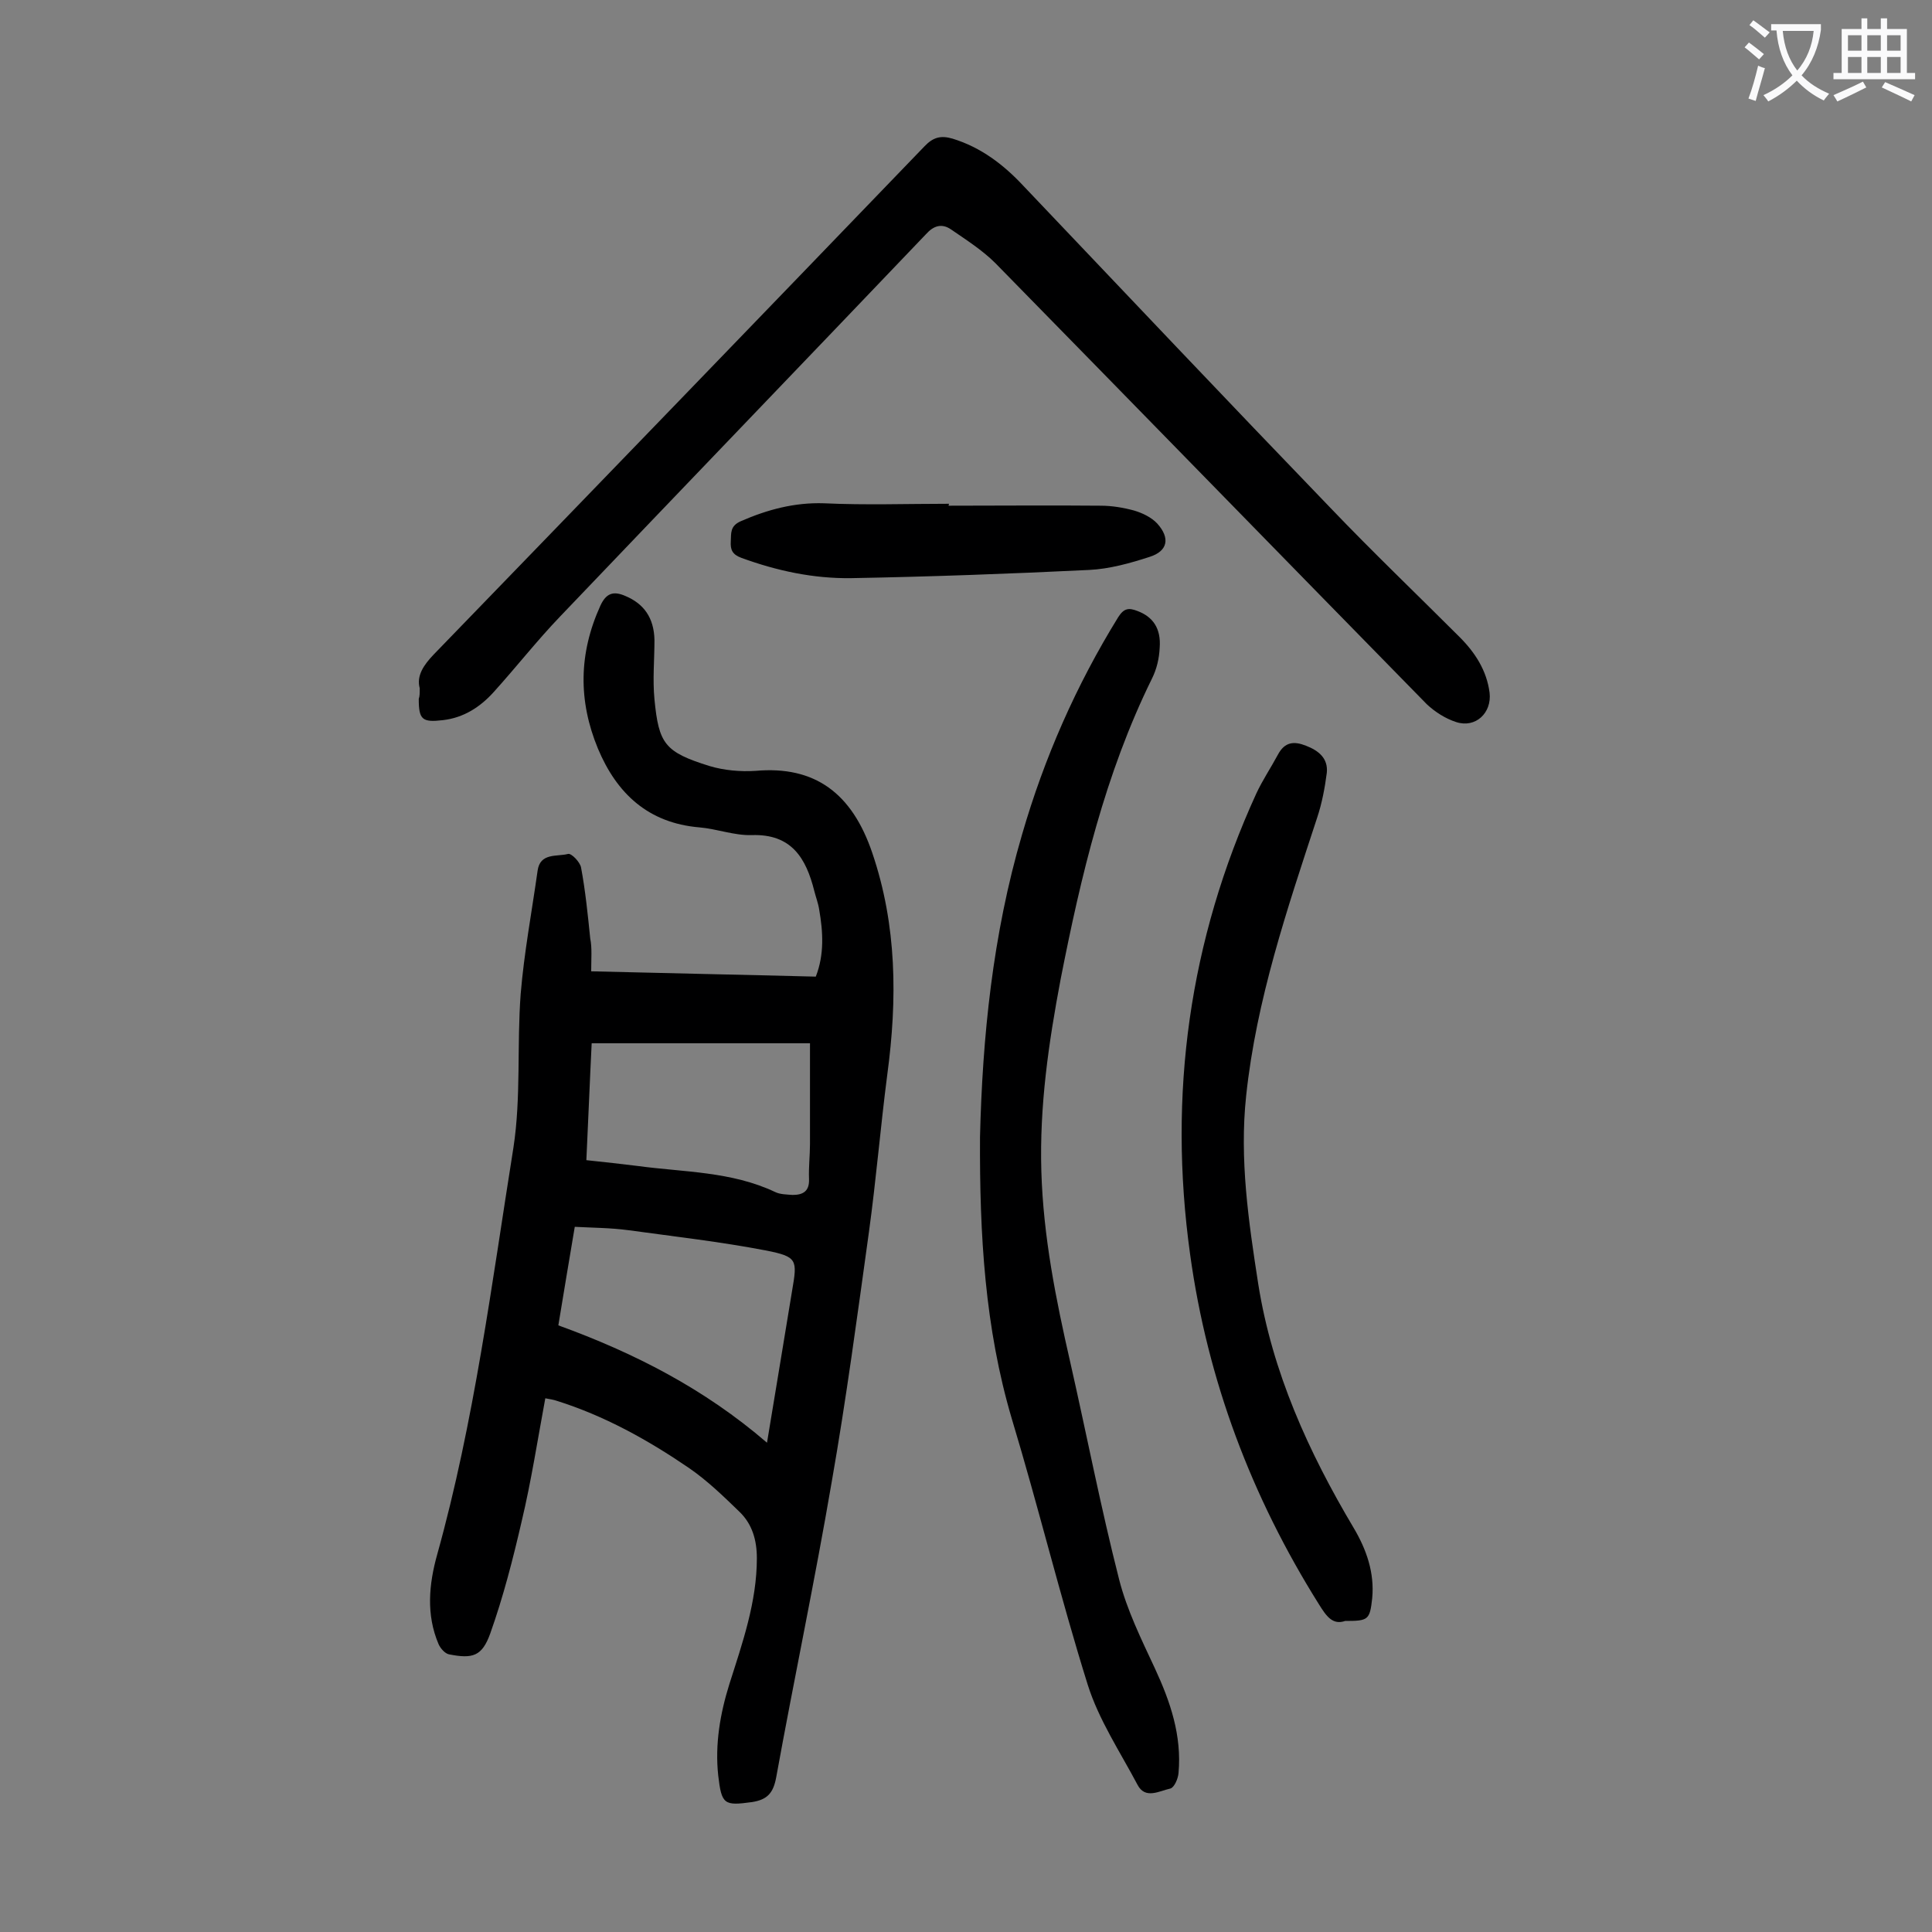
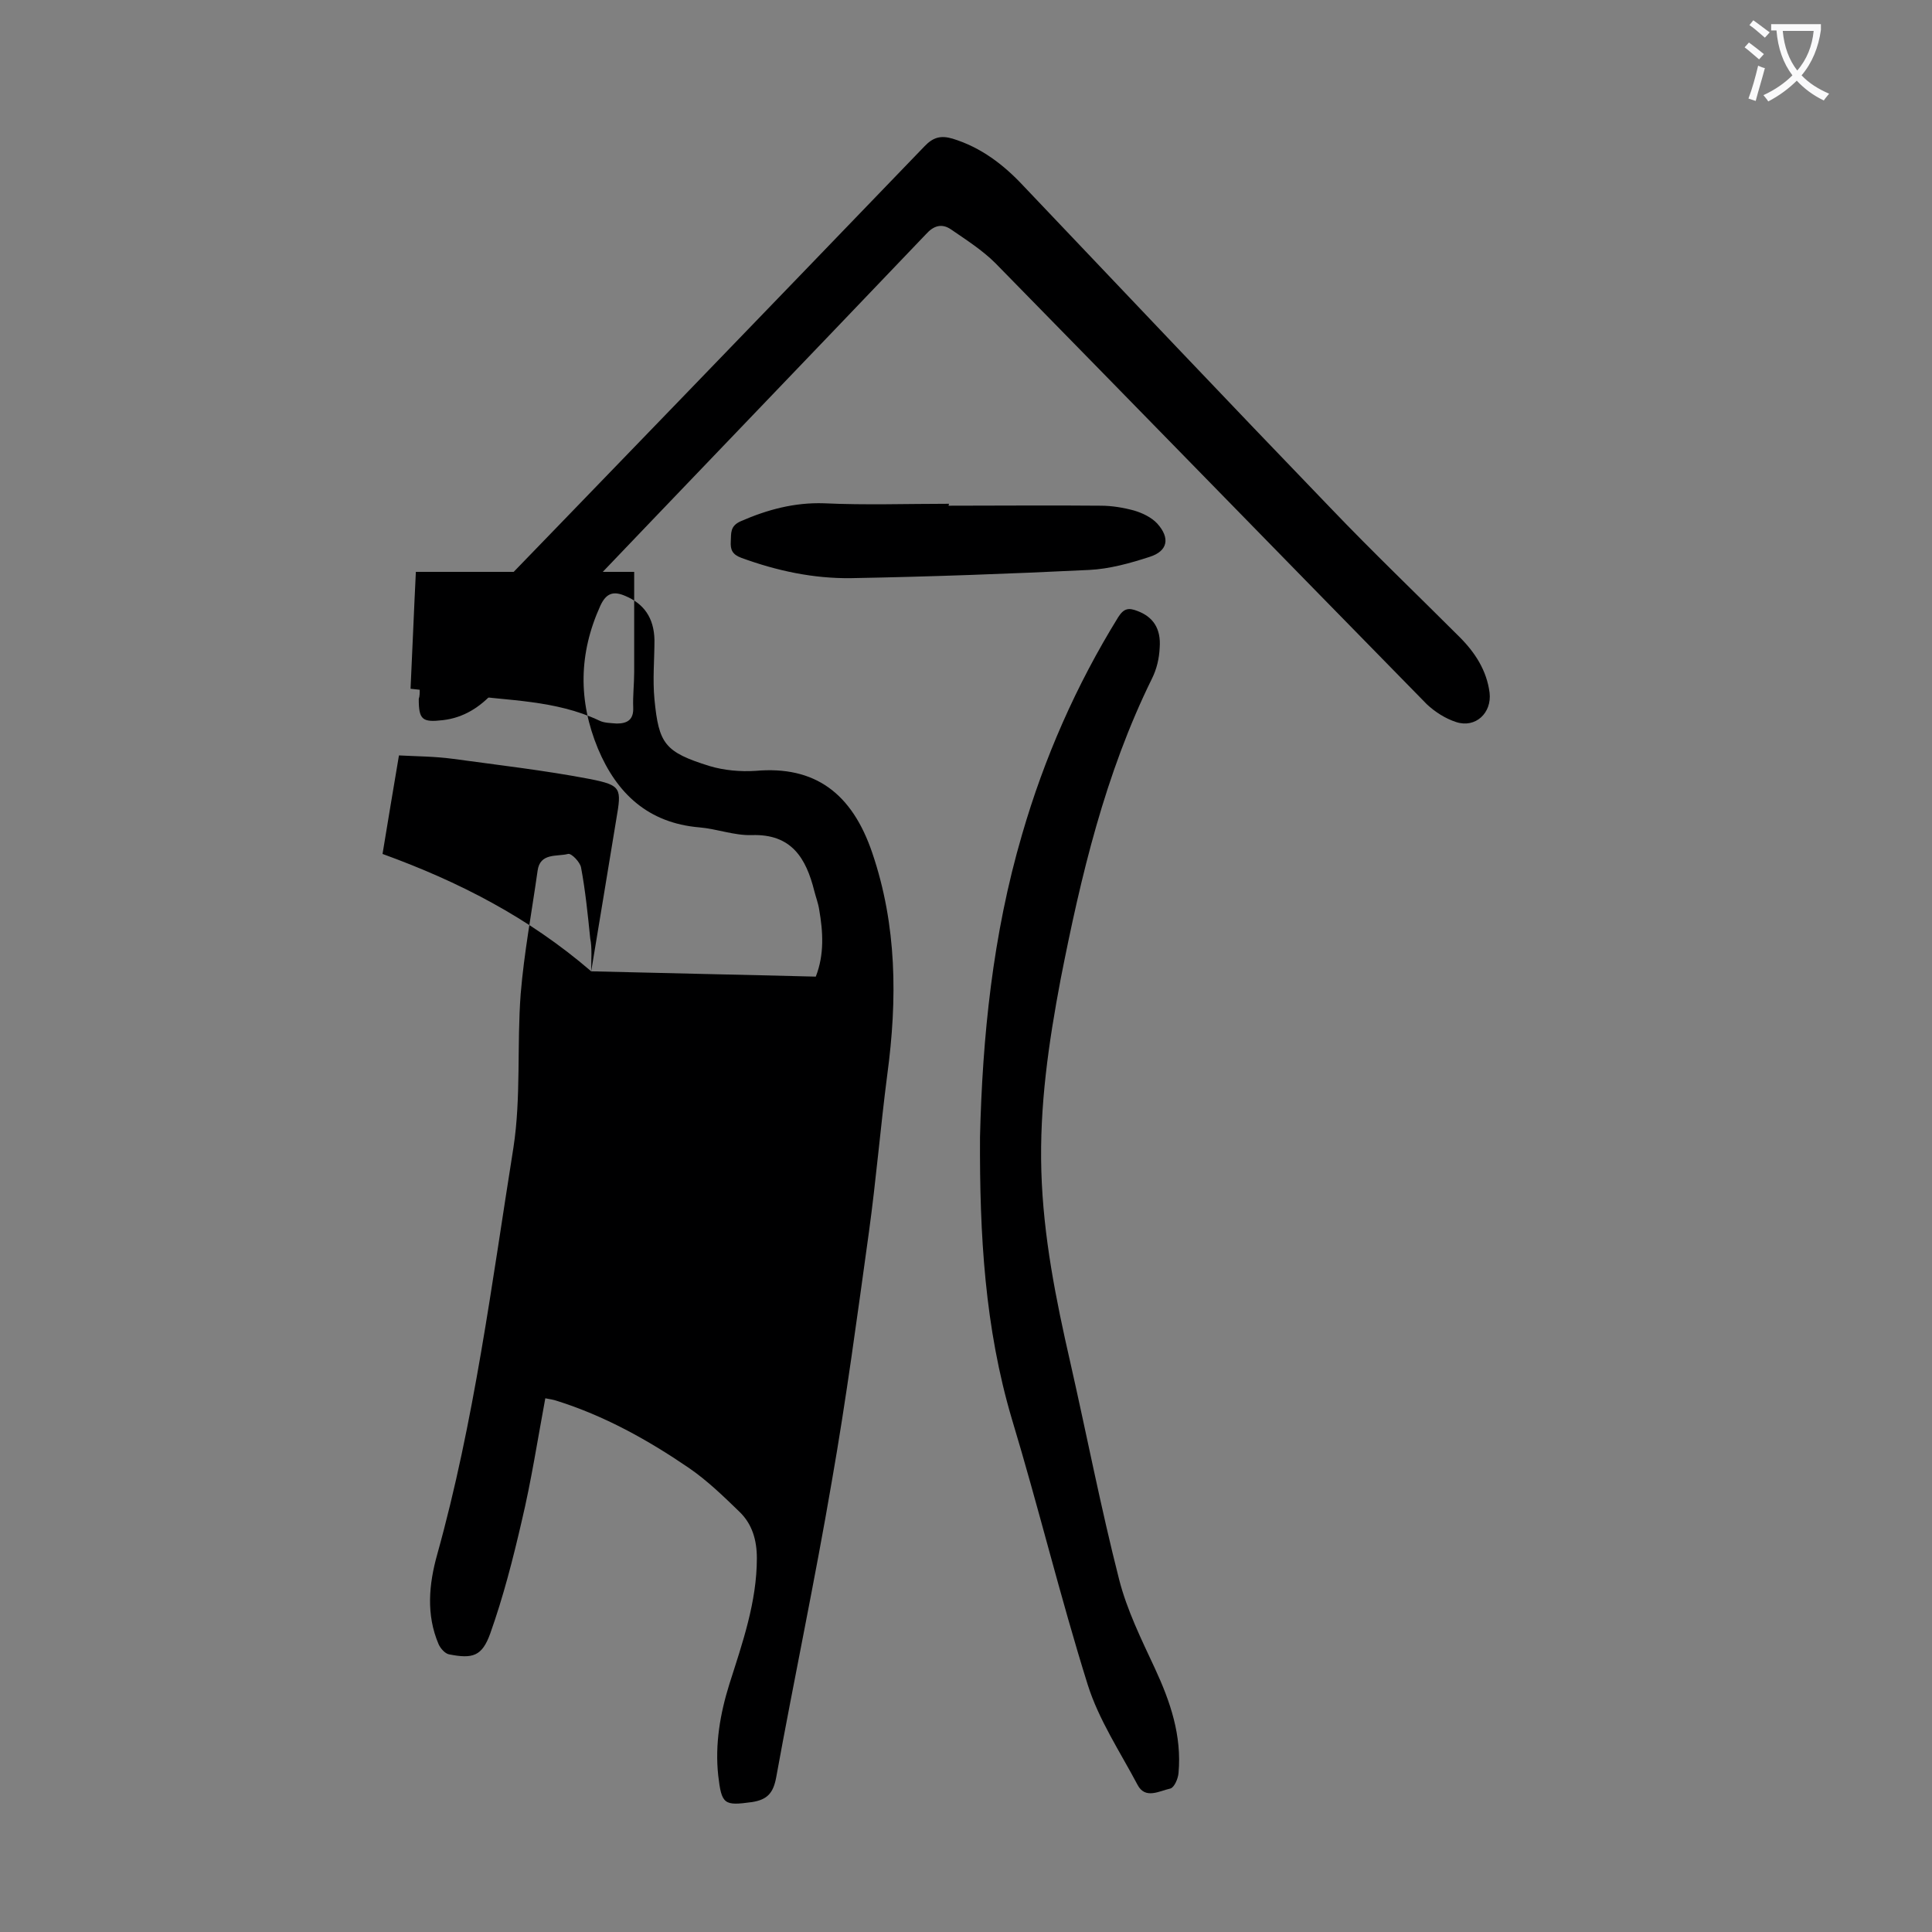
<svg xmlns="http://www.w3.org/2000/svg" enable-background="new 0 0 400 400" viewBox="0 0 400 400">
  <rect x="0" y="0" width="400" height="400" fill="#808080" stroke="none" />
  <g fill="#000001">
-     <path d="m122.4 201.1c15.7.4 31 .7 46.5 1.1 1.8-4.6 1.5-9.3.7-13.9-.2-1.3-.7-2.6-1-3.8-1.7-6.8-4.7-11.9-13-11.6-3.6.1-7.2-1.3-10.8-1.6-10.6-.9-17.1-7-21-16.3-4.1-9.9-4-19.7.5-29.6 1.2-2.6 2.7-3.1 5.2-2 3.8 1.6 5.9 4.5 6 9.1 0 4.1-.4 8.2 0 12.3.9 9.2 2.1 10.9 11.4 13.8 3 .9 6.4 1.2 9.5 1 12.3-1.1 20 4.6 24.2 17 5.1 15 5.2 30.3 3.1 45.9-1.4 10.8-2.3 21.7-3.8 32.6-2.4 17.3-4.7 34.6-7.7 51.7-3.5 20.5-7.8 40.8-11.5 61.2-.6 3.2-1.8 4.6-5 5.1-5.8.8-6.3.5-7-5.5-.7-6.5.4-12.8 2.3-18.9 2.7-8.5 5.7-17 5.7-26.1 0-3.8-1-7.1-3.6-9.6-3.3-3.2-6.7-6.5-10.5-9.1-8.5-5.8-17.5-10.8-27.4-13.9-.6-.2-1.2-.3-2.3-.5-1.6 8.6-2.9 17.1-4.9 25.5-1.8 7.8-3.8 15.6-6.5 23.2-1.7 4.7-3.6 5.3-8.6 4.3-.8-.2-1.7-1.2-2.1-2.1-2.6-6.1-2-12.4-.3-18.5 7.7-27.6 11.3-56.1 15.8-84.3 1.6-10.4.7-21.2 1.5-31.8.7-8.5 2.3-17 3.5-25.5.5-3.8 4-2.9 6.3-3.5.7-.2 2.5 1.7 2.7 2.8.9 4.8 1.4 9.8 1.9 14.7.4 1.9.2 4.2.2 6.8zm36.4 97.6c1.8-10.8 3.5-21.2 5.2-31.5 1.1-6.4 1.1-7-5.4-8.3-9.4-1.8-19-2.9-28.5-4.2-3.7-.5-7.4-.5-11.1-.7-1.2 7.1-2.3 13.7-3.4 20.4 15.7 5.7 30.2 13.1 43.2 24.3zm-37.4-58.5c3.9.4 7.3.8 10.6 1.2 9.6 1.3 19.4 1.1 28.5 5.4 1 .5 2.4.5 3.6.6 2.2 0 3.5-.8 3.4-3.3-.1-2.4.2-4.9.2-7.3 0-6.9 0-13.8 0-20.8-15.1 0-30 0-45.2 0-.4 8-.7 15.9-1.1 24.2z" />
+     <path d="m122.4 201.1c15.7.4 31 .7 46.5 1.1 1.8-4.6 1.5-9.3.7-13.9-.2-1.3-.7-2.6-1-3.8-1.7-6.8-4.7-11.9-13-11.6-3.6.1-7.2-1.3-10.8-1.6-10.6-.9-17.1-7-21-16.3-4.1-9.9-4-19.7.5-29.6 1.2-2.6 2.7-3.1 5.2-2 3.8 1.6 5.9 4.5 6 9.1 0 4.1-.4 8.2 0 12.3.9 9.2 2.1 10.9 11.4 13.8 3 .9 6.4 1.2 9.5 1 12.3-1.1 20 4.6 24.2 17 5.1 15 5.2 30.3 3.1 45.9-1.4 10.8-2.3 21.7-3.8 32.6-2.4 17.3-4.7 34.6-7.7 51.7-3.5 20.5-7.8 40.8-11.5 61.2-.6 3.2-1.8 4.6-5 5.1-5.8.8-6.3.5-7-5.5-.7-6.5.4-12.8 2.3-18.9 2.7-8.5 5.7-17 5.7-26.1 0-3.8-1-7.1-3.6-9.6-3.3-3.2-6.7-6.5-10.5-9.1-8.5-5.8-17.5-10.8-27.4-13.9-.6-.2-1.2-.3-2.3-.5-1.6 8.6-2.9 17.1-4.9 25.5-1.8 7.8-3.8 15.6-6.5 23.2-1.7 4.7-3.6 5.3-8.6 4.3-.8-.2-1.7-1.2-2.1-2.1-2.6-6.1-2-12.4-.3-18.5 7.7-27.6 11.3-56.1 15.8-84.3 1.6-10.4.7-21.2 1.5-31.8.7-8.5 2.3-17 3.5-25.5.5-3.8 4-2.9 6.3-3.5.7-.2 2.5 1.7 2.7 2.8.9 4.8 1.4 9.8 1.9 14.7.4 1.9.2 4.2.2 6.8zc1.8-10.8 3.5-21.2 5.2-31.5 1.1-6.4 1.1-7-5.4-8.3-9.4-1.8-19-2.9-28.5-4.2-3.7-.5-7.4-.5-11.1-.7-1.2 7.1-2.3 13.7-3.4 20.4 15.7 5.7 30.2 13.1 43.2 24.3zm-37.4-58.5c3.9.4 7.3.8 10.6 1.2 9.6 1.3 19.4 1.1 28.5 5.4 1 .5 2.4.5 3.6.6 2.2 0 3.5-.8 3.4-3.3-.1-2.4.2-4.9.2-7.3 0-6.9 0-13.8 0-20.8-15.1 0-30 0-45.2 0-.4 8-.7 15.9-1.1 24.2z" />
    <path d="m86.9 142.5c-.7-2.6.8-4.8 2.9-7 33.9-35 67.8-70.1 101.6-105.2 1.8-1.9 3.4-2.3 5.8-1.6 5.9 1.8 10.6 5.4 14.7 9.8 21.2 22.3 42.3 44.6 63.6 66.7 8.7 9.1 17.8 17.8 26.7 26.7 3.2 3.2 5.6 6.9 6.2 11.5.5 4.2-2.9 7.4-6.9 6.1-2.2-.7-4.4-2.1-6.1-3.7-29.8-30.4-59.5-60.9-89.3-91.3-2.7-2.7-6-4.8-9.2-7-1.9-1.3-3.6-.8-5.2 1-25.2 26.4-50.5 52.7-75.7 79.1-4.8 5-9.1 10.5-13.8 15.7-2.8 3.1-6.2 5.3-10.5 5.8s-5-.1-5-4.4c.2-.6.2-1.1.2-2.2z" />
    <path d="m202.9 235.4c.5-20.6 2.6-41.8 8.7-62.6 4.6-15.9 11.2-30.9 19.9-45 1.2-1.9 2.2-2 4-1.3 3.2 1.2 4.9 3.6 4.6 7.6-.1 2.2-.6 4.4-1.6 6.4-9.7 19.7-14.7 40.8-18.9 62.2-2.5 13.2-4.4 26.3-4 39.8s3 26.5 6 39.6c3.4 15 6.3 30 10.1 44.9 1.6 6.3 4.6 12.4 7.4 18.4 3.2 6.9 5.6 13.9 4.9 21.7-.1 1.2-.9 3-1.7 3.2-2.3.5-5.2 2.3-6.8-.8-3.6-6.8-8-13.4-10.3-20.7-5.7-18.2-10.2-36.8-15.7-55-5.6-18.9-6.7-38.1-6.6-58.4z" />
-     <path d="m278.5 335.6c-2.6.9-3.9-1-5.4-3.4-14-22.3-23.1-46.4-26.7-72.5-4.6-33.1-.2-65 13.7-95.4 1.3-2.8 3-5.3 4.5-8.1 1.4-2.6 3.3-2.8 5.8-1.8 2.6 1 4.6 2.6 4.3 5.6-.4 3.1-1 6.3-2 9.3-6.2 18.9-12.6 37.7-14.7 57.6-1.4 13.1.5 26 2.5 38.9 2.9 18.3 10.4 34.8 19.8 50.6 2.6 4.4 4.3 9.2 3.8 14.5-.5 4.5-.8 4.7-5.6 4.7z" />
    <path d="m196.4 104.7c10.5 0 21-.1 31.5 0 2.3 0 4.7.4 6.9 1 1.7.5 3.6 1.4 4.8 2.7 2.7 3 2.2 5.7-1.6 6.9-4 1.3-8.3 2.5-12.5 2.7-16.4.8-32.9 1.4-49.3 1.7-7.8.1-15.3-1.5-22.7-4.2-1.9-.7-2.3-1.7-2.2-3.4s-.2-3.2 2.1-4.2c5.5-2.4 11.1-3.9 17.2-3.7 8.6.4 17.2.1 25.9.1-.1.2-.1.3-.1.4z" />
  </g>
  <path d="m362.1 8.8c1.1.8 2.1 1.6 3.1 2.4l-1 1.1c-1.3-1.1-2.3-2-3-2.5zm1.9 4.8c.5.2.9.4 1.4.5-.6 2.3-1.3 4.5-1.9 6.8l-1.5-.5c.8-2.1 1.4-4.3 2-6.8zm-1-9.4c1.3.9 2.4 1.8 3.4 2.5l-1 1.1c-1.4-1.2-2.4-2.1-3.2-2.6zm3.7 2.2v-1.4h10.3v1.2c-.5 3.6-1.8 6.8-4 9.4 1.5 1.6 3.4 2.8 5.7 3.8-.3.4-.7.8-1.1 1.4-2.3-1.1-4.1-2.5-5.6-4.1-1.6 1.6-3.6 3.1-5.9 4.3-.3-.5-.7-.9-1-1.3 2.4-1.1 4.4-2.5 6-4.1-1.9-2.5-3-5.6-3.3-9.3h-1.1zm8.8 0h-6.4c.3 3.3 1.3 6 3 8.2 2-2.3 3.1-5.1 3.4-8.2z" fill="#fafafb" />
-   <path d="m385.3 3.8h1.3v2.2h2.8v-2.2h1.3v2.2h4.1v9.1h1.7v1.3h-16.9v-1.3h1.7v-9.1h4.1v-2.2zm.4 13.1.7 1.2c-1.8.9-3.8 1.9-6 2.9-.2-.4-.5-.8-.8-1.3 2.3-1 4.3-1.9 6.1-2.8zm-3.1-6.4h2.8v-3.2h-2.8zm0 4.6h2.8v-3.3h-2.8zm4-4.6h2.8v-3.2h-2.8zm0 4.6h2.8v-3.3h-2.8zm3.7 1.9c2.1.9 4.1 1.8 6.1 2.7l-.7 1.3c-2.2-1.1-4.2-2-6.1-2.9zm3.2-9.7h-2.8v3.2h2.8zm-2.8 7.8h2.8v-3.3h-2.8z" fill="#fafafb" />
</svg>